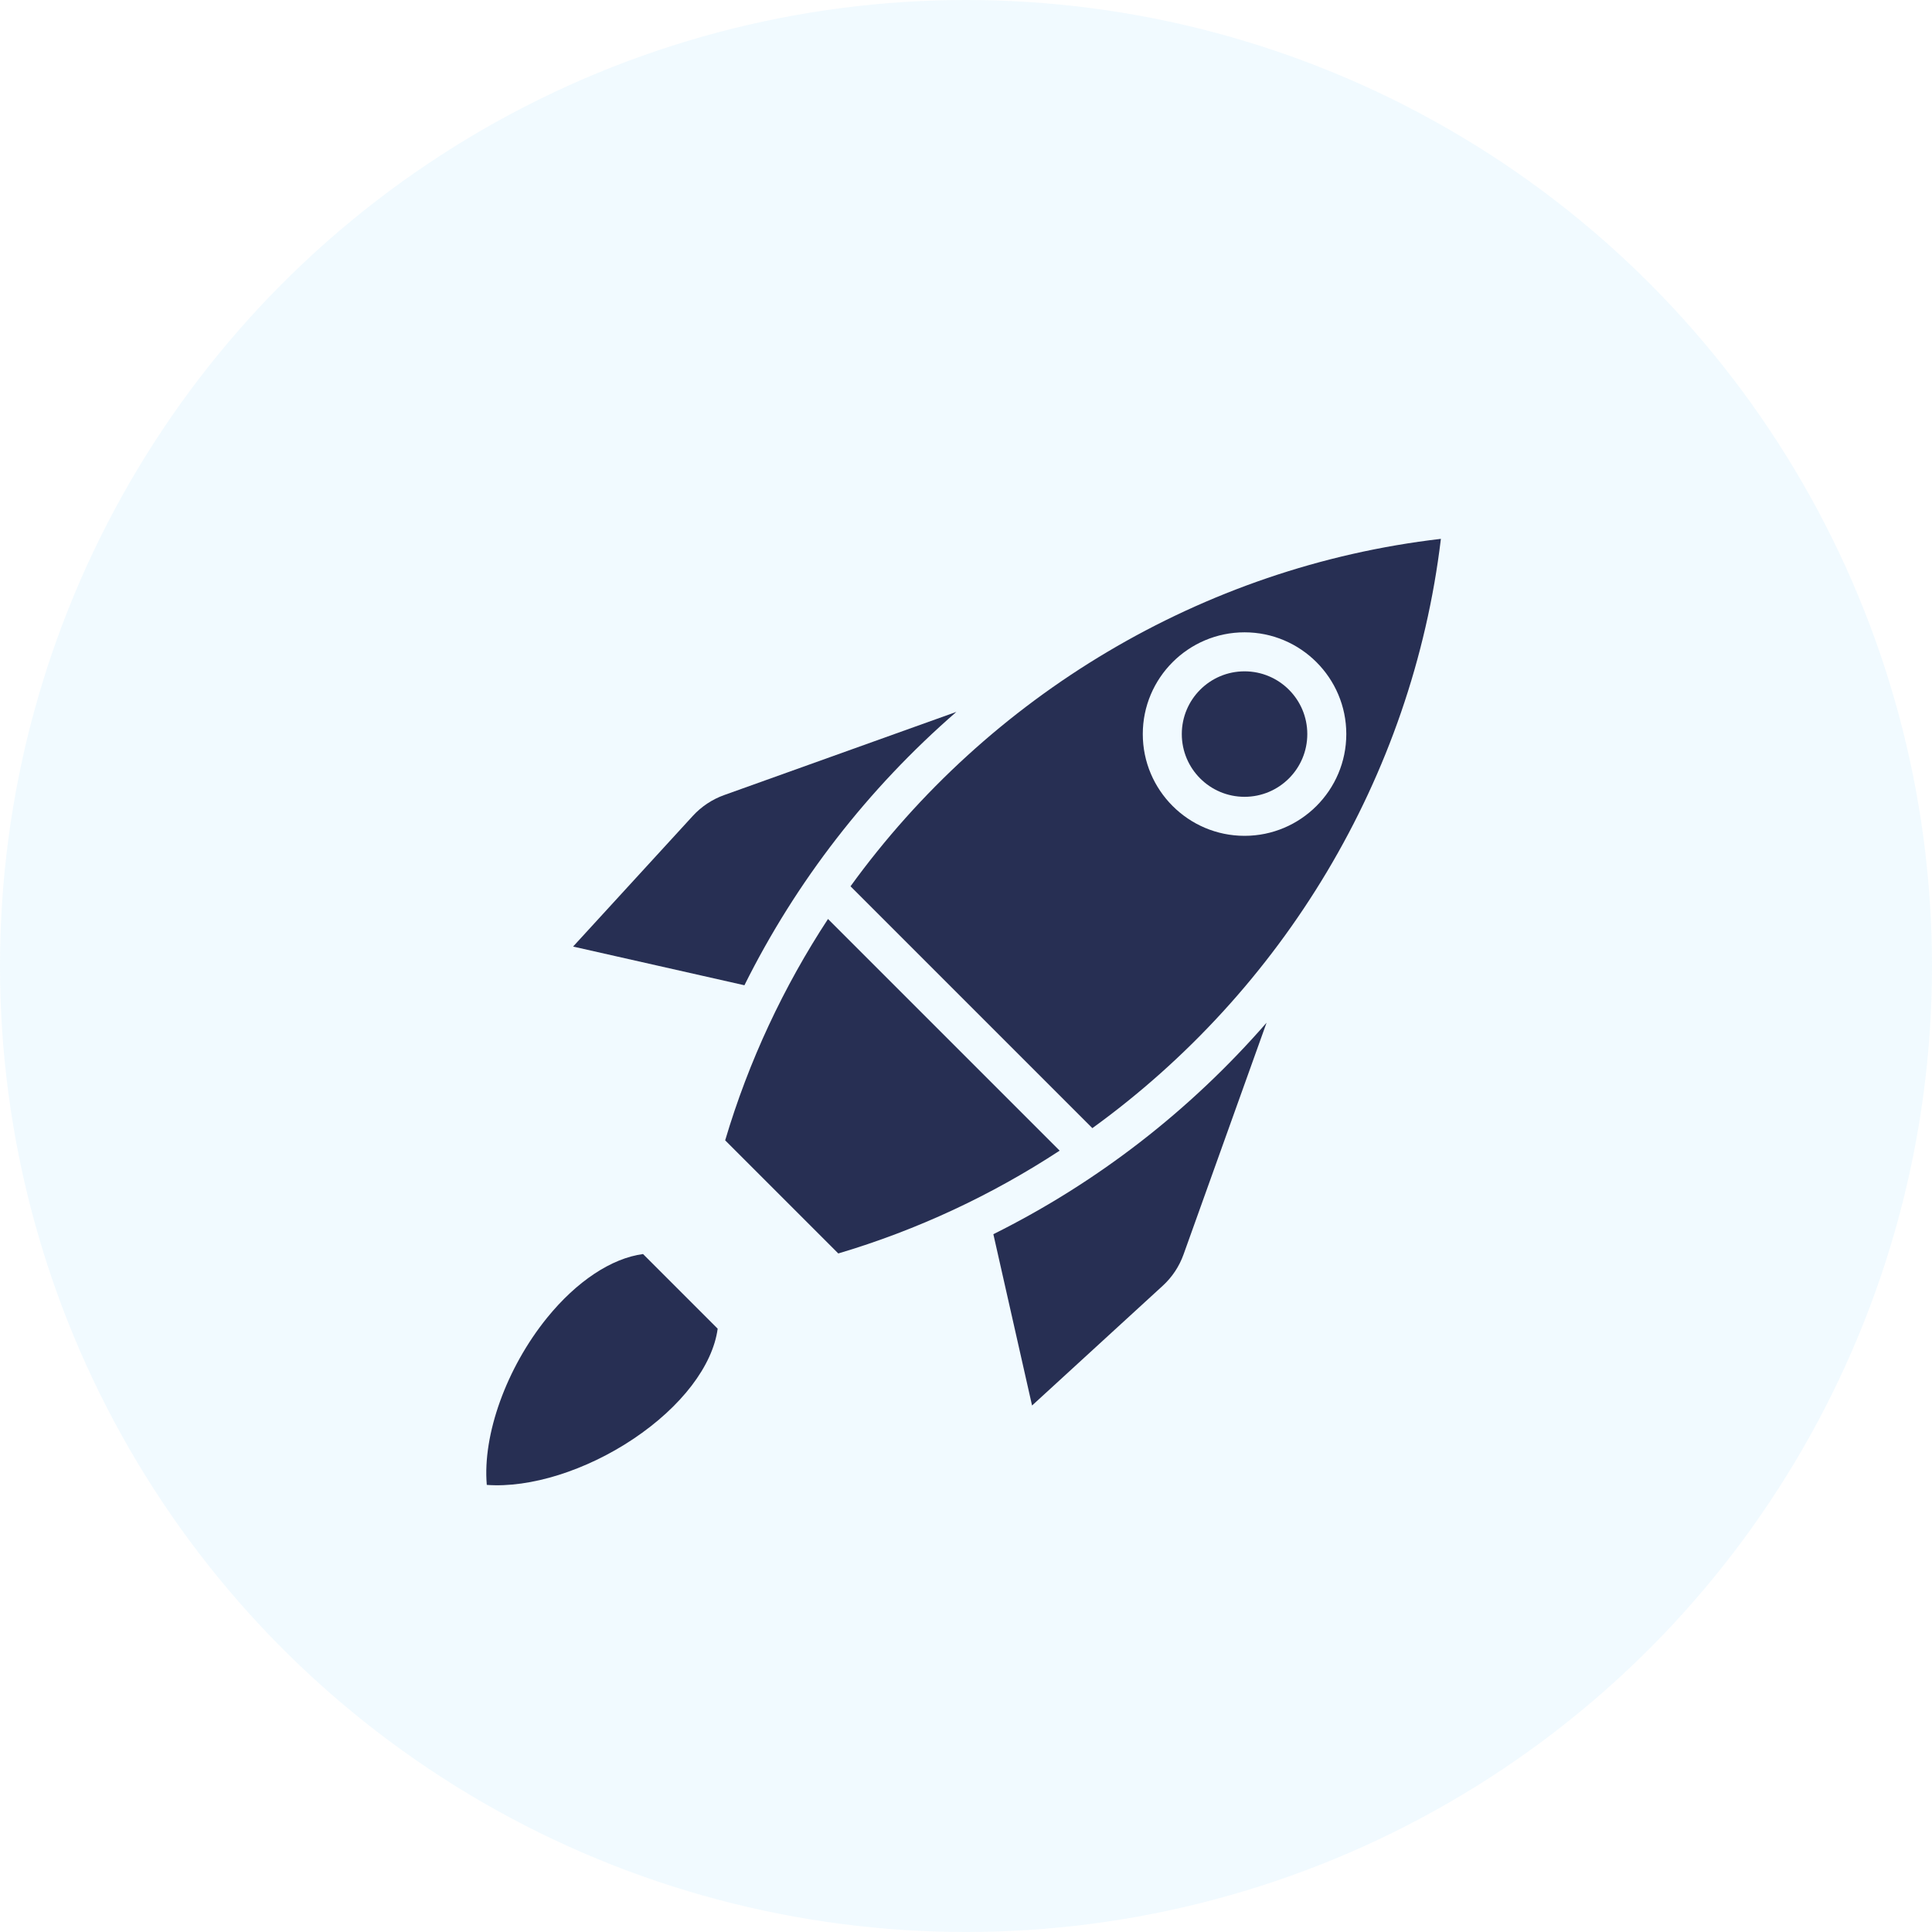
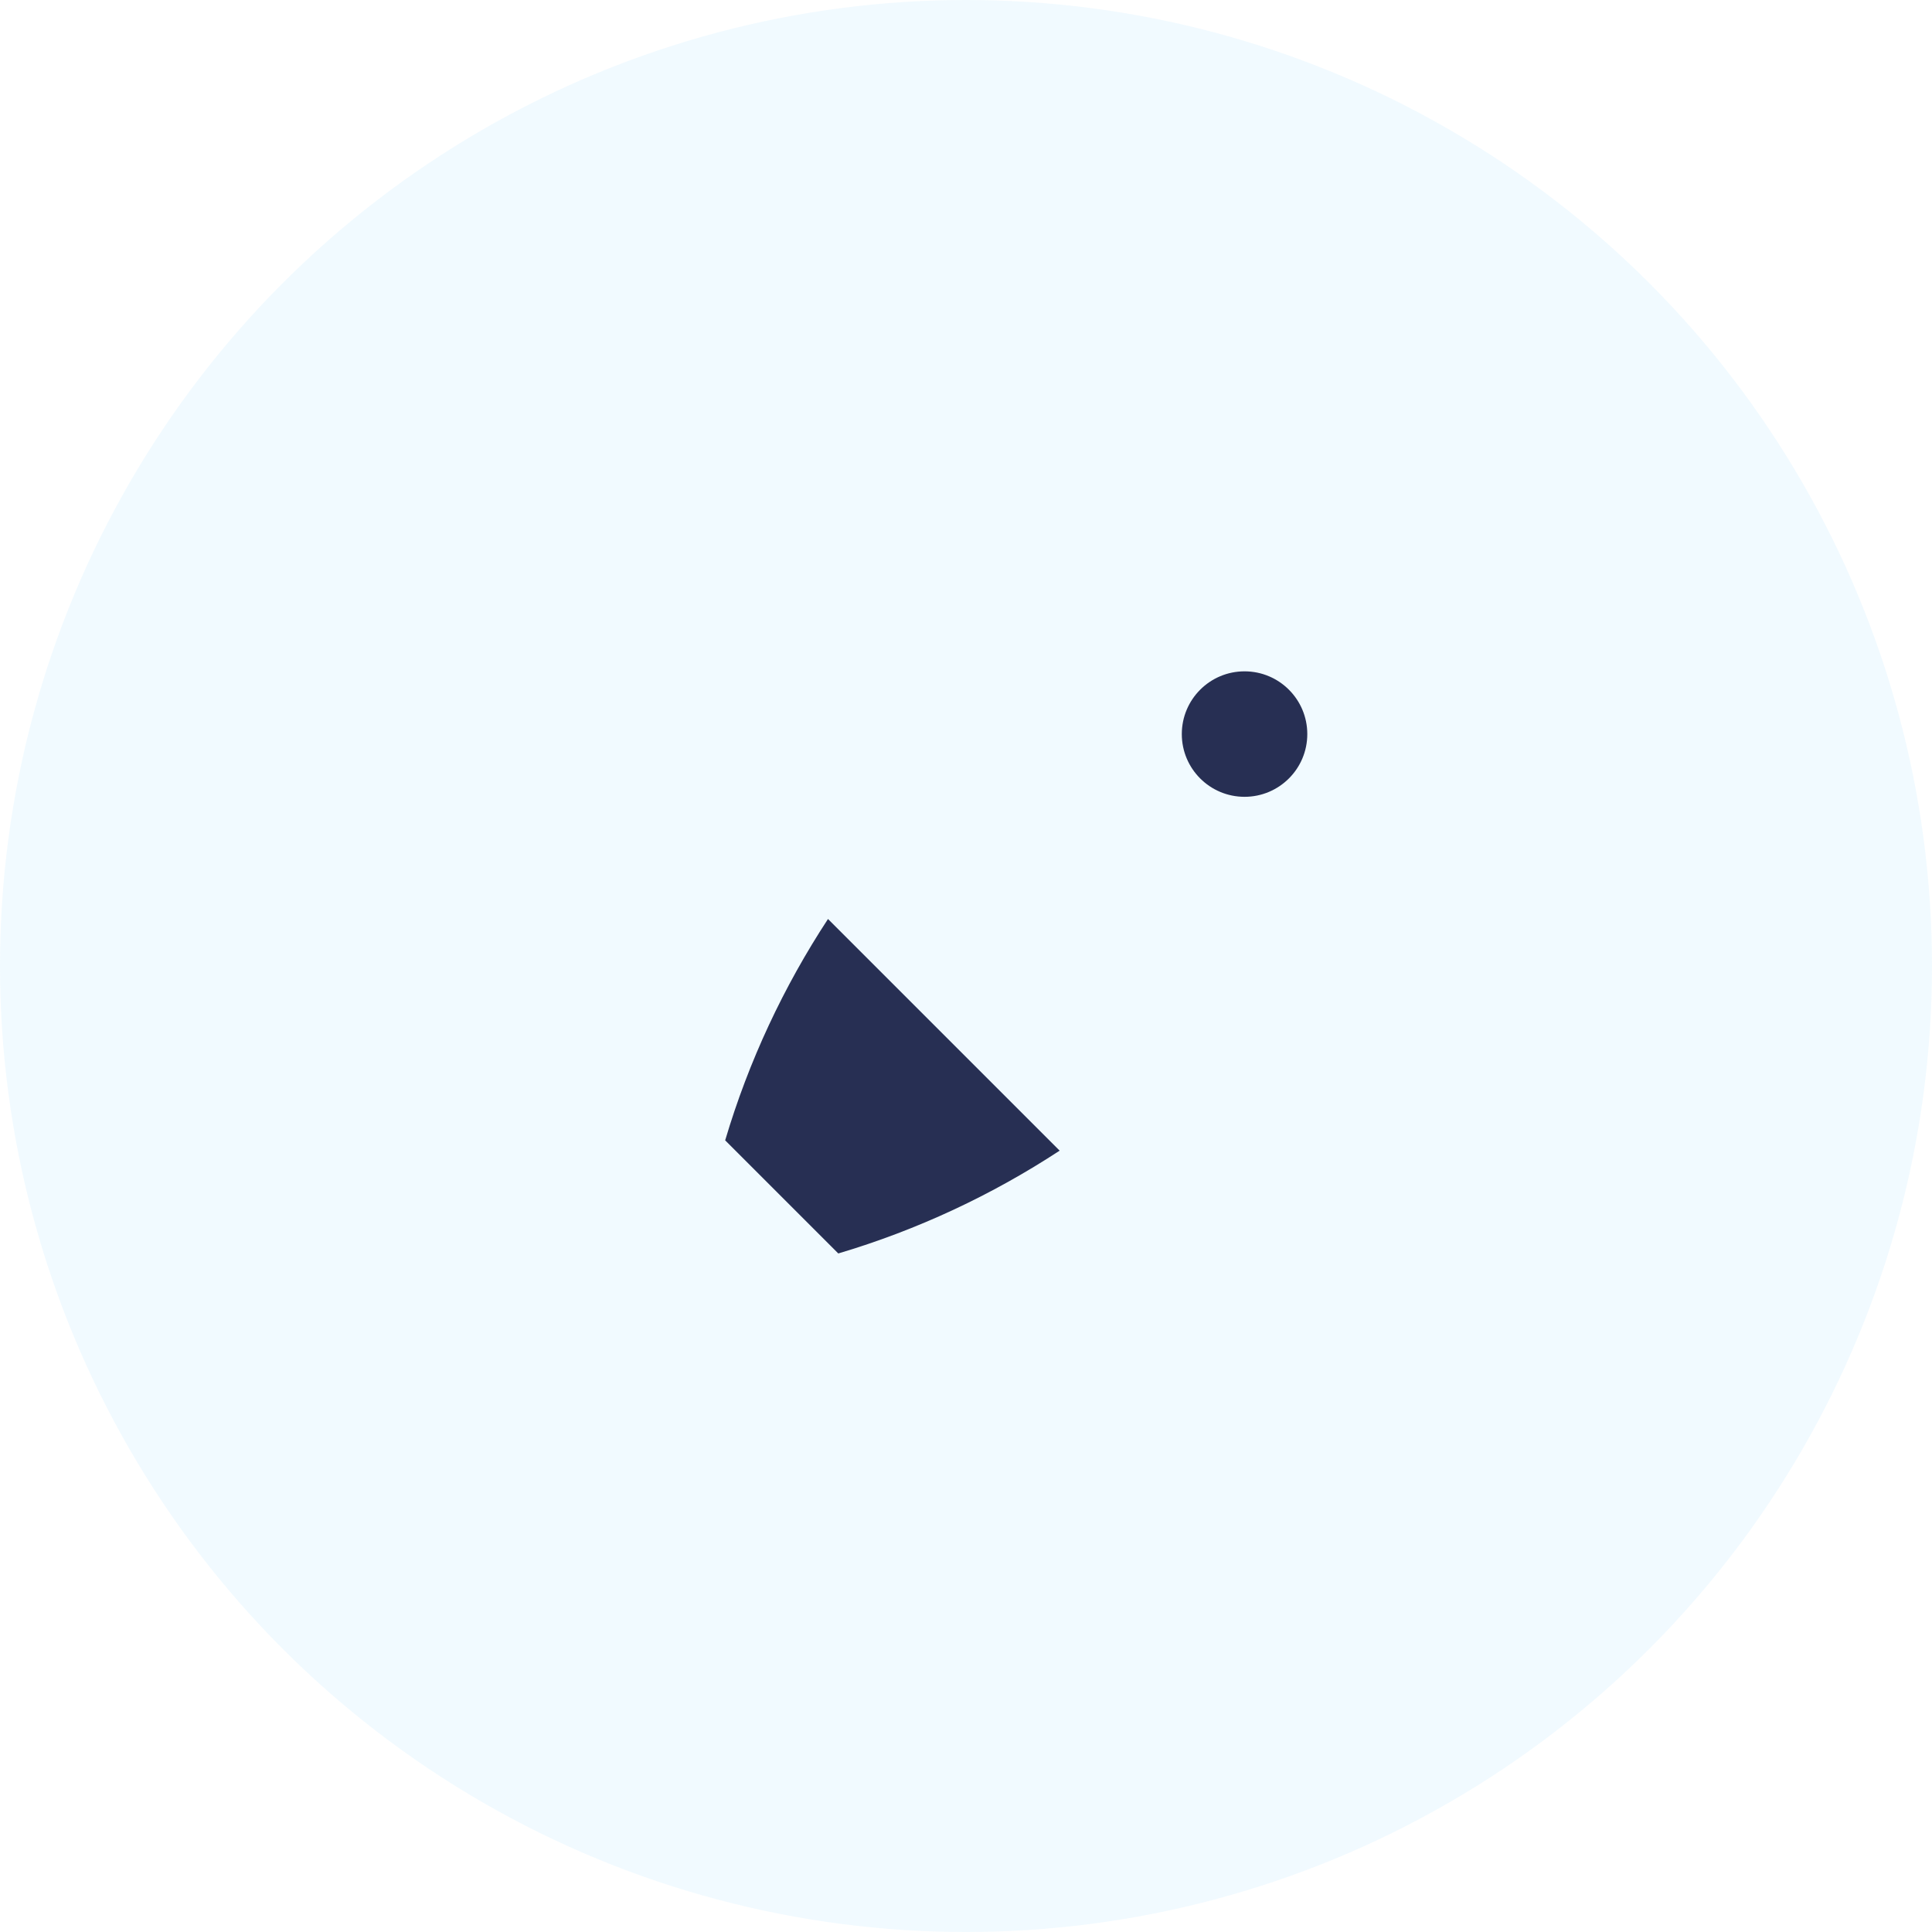
<svg xmlns="http://www.w3.org/2000/svg" width="147" height="147" viewBox="0 0 147 147" fill="none">
  <circle cx="73.5" cy="73.5" r="73.5" fill="#77CEFA" fill-opacity="0.1" />
  <path d="M99.468 55.854C99.468 58.49 97.33 60.627 94.694 60.627C92.057 60.627 89.92 58.49 89.92 55.854C89.92 53.217 92.057 51.08 94.694 51.08C97.33 51.08 99.468 53.217 99.468 55.854Z" fill="#272F53" />
-   <path d="M64.713 67.436L83.114 85.837C97.558 75.388 107.454 59.173 109.633 41C91.425 43.116 75.179 52.985 64.713 67.436ZM94.693 48.111C98.962 48.111 102.436 51.584 102.436 55.853C102.436 60.123 98.963 63.596 94.693 63.596C90.424 63.596 86.951 60.123 86.951 55.853C86.951 51.584 90.424 48.111 94.693 48.111Z" fill="#272F53" />
-   <path d="M72.768 54.165L55.094 60.497C54.189 60.821 53.368 61.367 52.718 62.075L43.605 72.021L56.641 74.965C60.573 67.07 66.025 60.022 72.768 54.165L72.768 54.165Z" fill="#272F53" />
-   <path d="M88.471 97.828C89.18 97.179 89.726 96.358 90.05 95.453L96.369 77.815C90.506 84.543 83.463 89.982 75.582 93.906L78.526 106.941L88.471 97.828Z" fill="#272F53" />
  <path d="M80.626 87.549L63 69.923C59.633 75.06 56.972 80.716 55.176 86.765L63.783 95.372C69.829 93.576 75.485 90.916 80.626 87.549L80.626 87.549Z" fill="#272F53" />
-   <path d="M48.193 109.48C51.843 107.036 54.224 103.917 54.606 101.096L48.926 95.416C46.523 95.737 43.876 97.492 41.629 100.261C38.536 104.075 36.708 109.155 37.038 112.981C40.339 113.226 44.588 111.893 48.193 109.48L48.193 109.48Z" fill="#272F53" />
</svg>